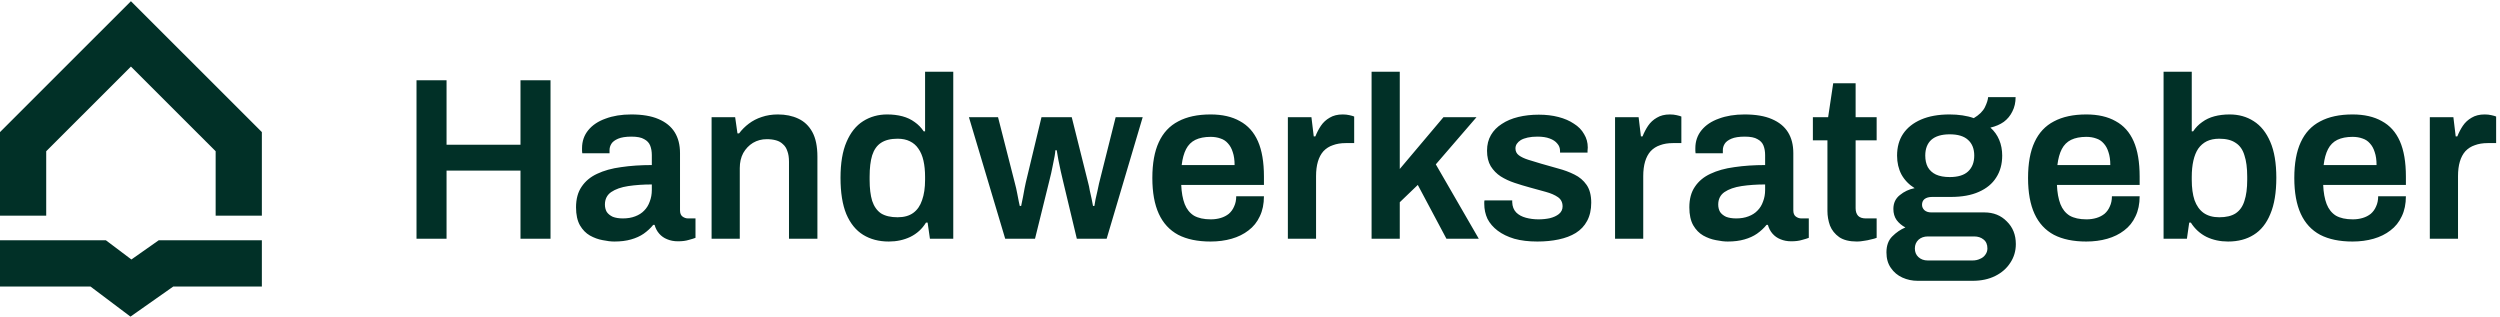
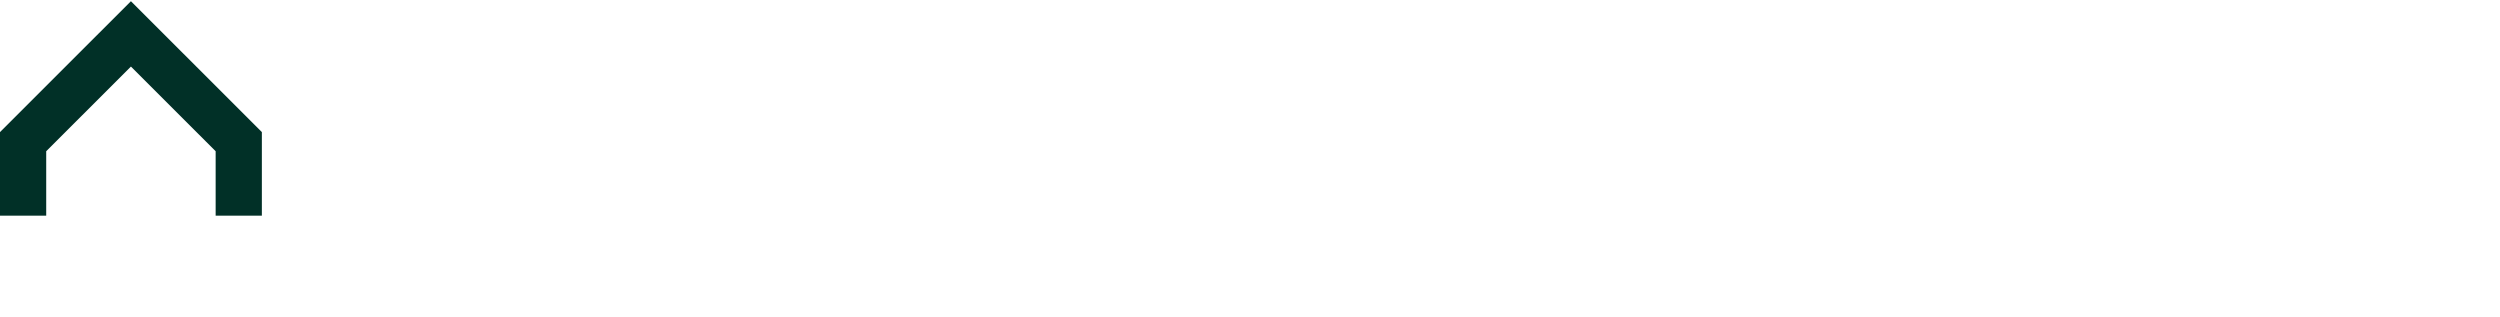
<svg xmlns="http://www.w3.org/2000/svg" width="1623" height="206" viewBox="0 0 1623 206" fill="none">
-   <path d="M270.4 155V52.1H289.9V93.95H337.9V52.1H357.4V155H337.9V110.75H289.9V155H270.4ZM398.863 156.8C396.663 156.8 394.113 156.5 391.213 155.9C388.413 155.4 385.663 154.4 382.963 152.9C380.363 151.4 378.213 149.2 376.513 146.3C374.813 143.3 373.963 139.4 373.963 134.6C373.963 129.2 375.163 124.75 377.563 121.25C379.963 117.65 383.313 114.85 387.613 112.85C392.013 110.75 397.213 109.3 403.213 108.5C409.313 107.6 415.963 107.15 423.163 107.15V100.7C423.163 98.4 422.813 96.35 422.113 94.55C421.413 92.75 420.113 91.35 418.213 90.35C416.413 89.25 413.663 88.7 409.963 88.7C406.263 88.7 403.363 89.15 401.263 90.05C399.163 90.95 397.713 92.05 396.913 93.35C396.113 94.65 395.713 96 395.713 97.4V99.5H378.013C377.913 99 377.863 98.5 377.863 98C377.863 97.5 377.863 96.9 377.863 96.2C377.863 91.7 379.213 87.8 381.913 84.5C384.613 81.2 388.363 78.7 393.163 77C397.963 75.2 403.513 74.3 409.813 74.3C417.013 74.3 422.913 75.3 427.513 77.3C432.213 79.3 435.713 82.15 438.013 85.85C440.313 89.55 441.463 94.05 441.463 99.35V136.55C441.463 138.45 442.013 139.8 443.113 140.6C444.213 141.4 445.413 141.8 446.713 141.8H451.513V154.4C450.513 154.8 449.063 155.25 447.163 155.75C445.263 156.35 442.913 156.65 440.113 156.65C437.513 156.65 435.163 156.2 433.063 155.3C431.063 154.5 429.363 153.3 427.963 151.7C426.563 150.1 425.563 148.2 424.963 146H424.063C422.363 148.1 420.313 150 417.913 151.7C415.613 153.3 412.863 154.55 409.663 155.45C406.563 156.35 402.963 156.8 398.863 156.8ZM404.413 141.8C407.413 141.8 410.063 141.35 412.363 140.45C414.763 139.55 416.713 138.3 418.213 136.7C419.813 135.1 421.013 133.15 421.813 130.85C422.713 128.55 423.163 126.05 423.163 123.35V119.75C417.663 119.75 412.563 120.1 407.863 120.8C403.263 121.5 399.563 122.8 396.763 124.7C394.063 126.6 392.713 129.3 392.713 132.8C392.713 134.6 393.113 136.2 393.913 137.6C394.813 138.9 396.113 139.95 397.813 140.75C399.613 141.45 401.813 141.8 404.413 141.8ZM461.963 155V76.1H477.263L478.763 86.6H479.813C481.613 84.2 483.713 82.1 486.113 80.3C488.613 78.4 491.413 76.95 494.513 75.95C497.713 74.85 501.213 74.3 505.013 74.3C510.013 74.3 514.413 75.2 518.213 77C522.113 78.8 525.163 81.7 527.363 85.7C529.563 89.7 530.663 95.05 530.663 101.75V155H512.213V105.05C512.213 102.25 511.863 99.95 511.163 98.15C510.563 96.25 509.613 94.75 508.313 93.65C507.113 92.45 505.613 91.6 503.813 91.1C502.013 90.6 500.013 90.35 497.813 90.35C494.513 90.35 491.513 91.15 488.813 92.75C486.213 94.35 484.113 96.55 482.513 99.35C481.013 102.15 480.263 105.4 480.263 109.1V155H461.963ZM577.011 156.8C570.611 156.8 565.061 155.35 560.361 152.45C555.661 149.55 552.011 145.05 549.411 138.95C546.911 132.85 545.661 125 545.661 115.4C545.661 105.9 546.961 98.15 549.561 92.15C552.161 86.05 555.761 81.55 560.361 78.65C564.961 75.75 570.161 74.3 575.961 74.3C579.561 74.3 582.861 74.7 585.861 75.5C588.861 76.3 591.511 77.55 593.811 79.25C596.111 80.85 598.061 82.85 599.661 85.25H600.561V46.55H618.861V155H603.711L602.211 144.5H601.161C598.661 148.6 595.261 151.7 590.961 153.8C586.761 155.8 582.111 156.8 577.011 156.8ZM582.711 141.05C586.911 141.05 590.311 140.1 592.911 138.2C595.511 136.3 597.411 133.55 598.611 129.95C599.911 126.35 600.561 121.95 600.561 116.75V114.8C600.561 110.9 600.211 107.4 599.511 104.3C598.811 101.2 597.711 98.6 596.211 96.5C594.811 94.4 592.961 92.8 590.661 91.7C588.461 90.6 585.811 90.05 582.711 90.05C578.211 90.05 574.611 90.95 571.911 92.75C569.311 94.45 567.411 97.15 566.211 100.85C565.111 104.45 564.561 109.05 564.561 114.65V116.75C564.561 122.25 565.111 126.8 566.211 130.4C567.411 134 569.311 136.7 571.911 138.5C574.611 140.2 578.211 141.05 582.711 141.05ZM652.58 155L629.03 76.1H647.93L658.88 119C659.48 121.2 659.98 123.4 660.38 125.6C660.78 127.7 661.13 129.5 661.43 131C661.73 132.5 661.93 133.4 662.03 133.7H662.93C663.33 131.9 663.73 129.95 664.13 127.85C664.53 125.75 664.88 123.85 665.18 122.15C665.58 120.35 665.83 119.15 665.93 118.55L676.13 76.1H695.78L706.43 118.7C706.83 120.1 707.18 121.75 707.48 123.65C707.88 125.45 708.28 127.25 708.68 129.05C709.08 130.85 709.38 132.4 709.58 133.7H710.48C710.68 132.5 710.93 131.05 711.23 129.35C711.63 127.65 712.03 125.9 712.43 124.1C712.83 122.3 713.18 120.65 713.48 119.15L724.28 76.1H741.83L718.43 155H699.08L690.08 117.35C689.68 115.45 689.18 113.3 688.58 110.9C688.08 108.5 687.58 106.1 687.08 103.7C686.68 101.3 686.33 99.25 686.03 97.55H685.13C685.13 98.25 684.98 99.5 684.68 101.3C684.38 103.1 683.93 105.35 683.33 108.05C682.83 110.75 682.13 113.85 681.23 117.35L671.93 155H652.58ZM785.902 156.8C777.502 156.8 770.502 155.35 764.902 152.45C759.302 149.45 755.102 144.9 752.302 138.8C749.502 132.7 748.102 124.95 748.102 115.55C748.102 106.05 749.502 98.3 752.302 92.3C755.102 86.2 759.302 81.7 764.902 78.8C770.502 75.8 777.502 74.3 785.902 74.3C793.502 74.3 799.852 75.75 804.952 78.65C810.152 81.45 814.052 85.8 816.652 91.7C819.252 97.6 820.552 105.25 820.552 114.65V120.05H766.852C767.052 124.95 767.802 129.1 769.102 132.5C770.402 135.8 772.402 138.3 775.102 140C777.902 141.6 781.552 142.4 786.052 142.4C788.352 142.4 790.502 142.1 792.502 141.5C794.502 140.9 796.252 140 797.752 138.8C799.252 137.5 800.402 135.9 801.202 134C802.102 132.1 802.552 129.9 802.552 127.4H820.552C820.552 132.4 819.652 136.75 817.852 140.45C816.152 144.15 813.702 147.2 810.502 149.6C807.402 152 803.752 153.8 799.552 155C795.352 156.2 790.802 156.8 785.902 156.8ZM767.152 107.15H801.502C801.502 103.85 801.102 101.05 800.302 98.75C799.602 96.45 798.552 94.55 797.152 93.05C795.852 91.55 794.252 90.5 792.352 89.9C790.452 89.2 788.302 88.85 785.902 88.85C782.002 88.85 778.702 89.5 776.002 90.8C773.402 92.1 771.402 94.1 770.002 96.8C768.602 99.5 767.652 102.95 767.152 107.15ZM836.084 155V76.1H851.384L852.884 88.55H853.934C854.934 86.05 856.134 83.75 857.534 81.65C859.034 79.45 860.934 77.7 863.234 76.4C865.534 75 868.334 74.3 871.634 74.3C873.234 74.3 874.684 74.45 875.984 74.75C877.384 75.05 878.434 75.35 879.134 75.65V92.9H873.584C870.484 92.9 867.734 93.35 865.334 94.25C862.934 95.05 860.884 96.35 859.184 98.15C857.584 99.95 856.384 102.2 855.584 104.9C854.784 107.6 854.384 110.75 854.384 114.35V155H836.084ZM890.43 155V46.55H908.73V109.7L937.08 76.1H958.53L932.13 106.7L960.03 155H939.03L920.43 120.05L908.73 131.3V155H890.43ZM998.084 156.8C992.384 156.8 987.384 156.2 983.084 155C978.784 153.7 975.184 151.95 972.284 149.75C969.384 147.55 967.184 145 965.684 142.1C964.284 139.1 963.584 135.85 963.584 132.35C963.584 131.85 963.584 131.4 963.584 131C963.684 130.6 963.734 130.3 963.734 130.1H981.734C981.734 130.3 981.734 130.5 981.734 130.7C981.734 130.9 981.734 131.1 981.734 131.3C981.834 134 982.684 136.2 984.284 137.9C985.884 139.5 987.984 140.65 990.584 141.35C993.184 142.05 995.934 142.4 998.834 142.4C1001.43 142.4 1003.88 142.15 1006.18 141.65C1008.58 141.05 1010.53 140.15 1012.03 138.95C1013.63 137.65 1014.43 136 1014.43 134C1014.43 131.4 1013.43 129.4 1011.43 128C1009.43 126.6 1006.78 125.45 1003.48 124.55C1000.28 123.65 996.834 122.7 993.134 121.7C989.834 120.8 986.534 119.8 983.234 118.7C979.934 117.6 976.934 116.2 974.234 114.5C971.634 112.8 969.484 110.6 967.784 107.9C966.184 105.2 965.384 101.85 965.384 97.85C965.384 93.95 966.234 90.55 967.934 87.65C969.634 84.75 971.984 82.35 974.984 80.45C977.984 78.45 981.534 76.95 985.634 75.95C989.734 74.95 994.184 74.45 998.984 74.45C1003.68 74.45 1007.93 74.95 1011.73 75.95C1015.63 76.95 1018.98 78.4 1021.78 80.3C1024.68 82.1 1026.88 84.35 1028.38 87.05C1029.98 89.65 1030.78 92.55 1030.78 95.75C1030.78 96.45 1030.73 97.15 1030.63 97.85C1030.63 98.55 1030.63 98.95 1030.63 99.05H1012.78V98C1012.78 96.1 1012.18 94.5 1010.98 93.2C1009.88 91.8 1008.23 90.7 1006.03 89.9C1003.93 89.1 1001.28 88.7 998.084 88.7C995.684 88.7 993.584 88.9 991.784 89.3C989.984 89.7 988.484 90.25 987.284 90.95C986.184 91.65 985.334 92.45 984.734 93.35C984.134 94.25 983.834 95.25 983.834 96.35C983.834 98.25 984.584 99.75 986.084 100.85C987.584 101.95 989.584 102.9 992.084 103.7C994.684 104.5 997.484 105.35 1000.48 106.25C1004.08 107.25 1007.78 108.3 1011.58 109.4C1015.38 110.4 1018.88 111.7 1022.08 113.3C1025.38 114.9 1028.03 117.15 1030.03 120.05C1032.03 122.95 1033.03 126.8 1033.03 131.6C1033.03 136.2 1032.13 140.15 1030.33 143.45C1028.63 146.65 1026.18 149.25 1022.98 151.25C1019.88 153.15 1016.18 154.55 1011.88 155.45C1007.68 156.35 1003.08 156.8 998.084 156.8ZM1048.49 155V76.1H1063.79L1065.29 88.55H1066.34C1067.34 86.05 1068.54 83.75 1069.94 81.65C1071.44 79.45 1073.34 77.7 1075.64 76.4C1077.94 75 1080.74 74.3 1084.04 74.3C1085.64 74.3 1087.09 74.45 1088.39 74.75C1089.79 75.05 1090.84 75.35 1091.54 75.65V92.9H1085.99C1082.89 92.9 1080.14 93.35 1077.74 94.25C1075.34 95.05 1073.29 96.35 1071.59 98.15C1069.99 99.95 1068.79 102.2 1067.99 104.9C1067.19 107.6 1066.79 110.75 1066.79 114.35V155H1048.49ZM1121.62 156.8C1119.42 156.8 1116.87 156.5 1113.97 155.9C1111.17 155.4 1108.42 154.4 1105.72 152.9C1103.12 151.4 1100.97 149.2 1099.27 146.3C1097.57 143.3 1096.72 139.4 1096.72 134.6C1096.72 129.2 1097.92 124.75 1100.32 121.25C1102.72 117.65 1106.07 114.85 1110.37 112.85C1114.77 110.75 1119.97 109.3 1125.97 108.5C1132.07 107.6 1138.72 107.15 1145.92 107.15V100.7C1145.92 98.4 1145.57 96.35 1144.87 94.55C1144.17 92.75 1142.87 91.35 1140.97 90.35C1139.17 89.25 1136.42 88.7 1132.72 88.7C1129.02 88.7 1126.12 89.15 1124.02 90.05C1121.92 90.95 1120.47 92.05 1119.67 93.35C1118.87 94.65 1118.47 96 1118.47 97.4V99.5H1100.77C1100.67 99 1100.62 98.5 1100.62 98C1100.62 97.5 1100.62 96.9 1100.62 96.2C1100.62 91.7 1101.97 87.8 1104.67 84.5C1107.37 81.2 1111.12 78.7 1115.92 77C1120.72 75.2 1126.27 74.3 1132.57 74.3C1139.77 74.3 1145.67 75.3 1150.27 77.3C1154.97 79.3 1158.47 82.15 1160.77 85.85C1163.07 89.55 1164.22 94.05 1164.22 99.35V136.55C1164.22 138.45 1164.77 139.8 1165.87 140.6C1166.97 141.4 1168.17 141.8 1169.47 141.8H1174.27V154.4C1173.27 154.8 1171.82 155.25 1169.92 155.75C1168.02 156.35 1165.67 156.65 1162.87 156.65C1160.27 156.65 1157.92 156.2 1155.82 155.3C1153.82 154.5 1152.12 153.3 1150.72 151.7C1149.32 150.1 1148.32 148.2 1147.72 146H1146.82C1145.12 148.1 1143.07 150 1140.67 151.7C1138.37 153.3 1135.62 154.55 1132.42 155.45C1129.32 156.35 1125.72 156.8 1121.62 156.8ZM1127.17 141.8C1130.17 141.8 1132.82 141.35 1135.12 140.45C1137.52 139.55 1139.47 138.3 1140.97 136.7C1142.57 135.1 1143.77 133.15 1144.57 130.85C1145.47 128.55 1145.92 126.05 1145.92 123.35V119.75C1140.42 119.75 1135.32 120.1 1130.62 120.8C1126.02 121.5 1122.32 122.8 1119.52 124.7C1116.82 126.6 1115.47 129.3 1115.47 132.8C1115.47 134.6 1115.87 136.2 1116.67 137.6C1117.57 138.9 1118.87 139.95 1120.57 140.75C1122.37 141.45 1124.57 141.8 1127.17 141.8ZM1205.57 156.8C1200.67 156.8 1196.82 155.85 1194.02 153.95C1191.22 151.95 1189.22 149.45 1188.02 146.45C1186.92 143.35 1186.37 140.2 1186.37 137V91.1H1176.92V76.1H1186.82L1190.12 54.05H1204.67V76.1H1218.32V91.1H1204.67V135.2C1204.67 137.3 1205.22 138.95 1206.32 140.15C1207.42 141.25 1209.07 141.8 1211.27 141.8H1218.32V154.4C1217.32 154.8 1216.07 155.15 1214.57 155.45C1213.17 155.85 1211.67 156.15 1210.07 156.35C1208.47 156.65 1206.97 156.8 1205.57 156.8ZM1244.93 182.3C1241.43 182.3 1238.13 181.6 1235.03 180.2C1231.93 178.8 1229.43 176.7 1227.53 173.9C1225.63 171.2 1224.68 167.85 1224.68 163.85C1224.68 159.45 1225.93 156 1228.43 153.5C1231.03 150.9 1233.88 148.95 1236.98 147.65C1234.68 146.45 1232.78 144.85 1231.28 142.85C1229.88 140.85 1229.18 138.45 1229.18 135.65C1229.18 131.85 1230.58 128.85 1233.38 126.65C1236.18 124.35 1239.38 122.85 1242.98 122.15C1239.28 119.85 1236.43 116.9 1234.43 113.3C1232.53 109.7 1231.58 105.6 1231.58 101C1231.58 95.5 1232.88 90.8 1235.48 86.9C1238.18 82.9 1242.08 79.8 1247.18 77.6C1252.28 75.4 1258.43 74.3 1265.63 74.3C1268.53 74.3 1271.33 74.5 1274.03 74.9C1276.73 75.3 1279.18 75.9 1281.38 76.7C1284.88 74.6 1287.28 72.25 1288.58 69.65C1289.88 66.95 1290.58 64.75 1290.68 63.05H1308.53C1308.53 66.55 1307.83 69.65 1306.43 72.35C1305.13 75.05 1303.28 77.3 1300.88 79.1C1298.48 80.8 1295.58 82.05 1292.18 82.85C1294.68 85.05 1296.58 87.7 1297.88 90.8C1299.18 93.9 1299.83 97.3 1299.83 101C1299.83 106.5 1298.53 111.25 1295.93 115.25C1293.43 119.25 1289.68 122.35 1284.68 124.55C1279.78 126.75 1273.73 127.85 1266.53 127.85H1254.38C1252.28 127.85 1250.63 128.3 1249.43 129.2C1248.33 130.1 1247.78 131.35 1247.78 132.95C1247.78 134.25 1248.28 135.4 1249.28 136.4C1250.38 137.4 1251.88 137.9 1253.78 137.9H1288.28C1294.18 137.9 1299.03 139.85 1302.83 143.75C1306.73 147.55 1308.68 152.45 1308.68 158.45C1308.68 162.95 1307.48 167 1305.08 170.6C1302.78 174.2 1299.53 177.05 1295.33 179.15C1291.13 181.25 1286.23 182.3 1280.63 182.3H1244.93ZM1251.53 169.1H1280.48C1282.38 169.1 1284.03 168.75 1285.43 168.05C1286.93 167.45 1288.08 166.55 1288.88 165.35C1289.78 164.15 1290.23 162.8 1290.23 161.3C1290.23 158.7 1289.38 156.75 1287.68 155.45C1286.08 154.15 1284.08 153.5 1281.68 153.5H1251.53C1249.13 153.5 1247.13 154.2 1245.53 155.6C1243.93 157.1 1243.13 159 1243.13 161.3C1243.13 163.6 1243.88 165.45 1245.38 166.85C1246.98 168.35 1249.03 169.1 1251.53 169.1ZM1265.78 114.95C1271.08 114.95 1275.03 113.75 1277.63 111.35C1280.33 108.85 1281.68 105.4 1281.68 101C1281.68 96.6 1280.33 93.2 1277.63 90.8C1275.03 88.4 1271.08 87.2 1265.78 87.2C1260.48 87.2 1256.48 88.4 1253.78 90.8C1251.18 93.2 1249.88 96.6 1249.88 101C1249.88 103.9 1250.43 106.4 1251.53 108.5C1252.73 110.6 1254.48 112.2 1256.78 113.3C1259.18 114.4 1262.18 114.95 1265.78 114.95ZM1354.41 156.8C1346.01 156.8 1339.01 155.35 1333.41 152.45C1327.81 149.45 1323.61 144.9 1320.81 138.8C1318.01 132.7 1316.61 124.95 1316.61 115.55C1316.61 106.05 1318.01 98.3 1320.81 92.3C1323.61 86.2 1327.81 81.7 1333.41 78.8C1339.01 75.8 1346.01 74.3 1354.41 74.3C1362.01 74.3 1368.36 75.75 1373.46 78.65C1378.66 81.45 1382.56 85.8 1385.16 91.7C1387.76 97.6 1389.06 105.25 1389.06 114.65V120.05H1335.36C1335.56 124.95 1336.31 129.1 1337.61 132.5C1338.91 135.8 1340.91 138.3 1343.61 140C1346.41 141.6 1350.06 142.4 1354.56 142.4C1356.86 142.4 1359.01 142.1 1361.01 141.5C1363.01 140.9 1364.76 140 1366.26 138.8C1367.76 137.5 1368.91 135.9 1369.71 134C1370.61 132.1 1371.06 129.9 1371.06 127.4H1389.06C1389.06 132.4 1388.16 136.75 1386.36 140.45C1384.66 144.15 1382.21 147.2 1379.01 149.6C1375.91 152 1372.26 153.8 1368.06 155C1363.86 156.2 1359.31 156.8 1354.41 156.8ZM1335.66 107.15H1370.01C1370.01 103.85 1369.61 101.05 1368.81 98.75C1368.11 96.45 1367.06 94.55 1365.66 93.05C1364.36 91.55 1362.76 90.5 1360.86 89.9C1358.96 89.2 1356.81 88.85 1354.41 88.85C1350.51 88.85 1347.21 89.5 1344.51 90.8C1341.91 92.1 1339.91 94.1 1338.51 96.8C1337.11 99.5 1336.16 102.95 1335.66 107.15ZM1446.44 156.8C1441.34 156.8 1436.69 155.8 1432.49 153.8C1428.29 151.7 1424.89 148.6 1422.29 144.5H1421.24L1419.74 155H1404.59V46.55H1422.89V85.25H1423.79C1425.39 82.85 1427.34 80.85 1429.64 79.25C1431.94 77.55 1434.59 76.3 1437.59 75.5C1440.59 74.7 1443.89 74.3 1447.49 74.3C1453.39 74.3 1458.59 75.75 1463.09 78.65C1467.69 81.55 1471.29 86.05 1473.89 92.15C1476.49 98.15 1477.79 105.9 1477.79 115.4C1477.79 125 1476.49 132.85 1473.89 138.95C1471.39 145.05 1467.79 149.55 1463.09 152.45C1458.49 155.35 1452.94 156.8 1446.44 156.8ZM1440.74 141.05C1445.24 141.05 1448.79 140.2 1451.39 138.5C1454.09 136.7 1455.99 134 1457.09 130.4C1458.29 126.8 1458.89 122.25 1458.89 116.75V114.65C1458.89 109.05 1458.29 104.45 1457.09 100.85C1455.99 97.15 1454.09 94.45 1451.39 92.75C1448.79 90.95 1445.24 90.05 1440.74 90.05C1437.64 90.05 1434.94 90.6 1432.64 91.7C1430.44 92.8 1428.59 94.4 1427.09 96.5C1425.69 98.6 1424.64 101.2 1423.94 104.3C1423.24 107.4 1422.89 110.9 1422.89 114.8V116.75C1422.89 121.95 1423.49 126.35 1424.69 129.95C1425.99 133.55 1427.94 136.3 1430.54 138.2C1433.24 140.1 1436.64 141.05 1440.74 141.05ZM1527.26 156.8C1518.86 156.8 1511.86 155.35 1506.26 152.45C1500.66 149.45 1496.46 144.9 1493.66 138.8C1490.86 132.7 1489.46 124.95 1489.46 115.55C1489.46 106.05 1490.86 98.3 1493.66 92.3C1496.46 86.2 1500.66 81.7 1506.26 78.8C1511.86 75.8 1518.86 74.3 1527.26 74.3C1534.86 74.3 1541.21 75.75 1546.31 78.65C1551.51 81.45 1555.41 85.8 1558.01 91.7C1560.61 97.6 1561.91 105.25 1561.91 114.65V120.05H1508.21C1508.41 124.95 1509.16 129.1 1510.46 132.5C1511.76 135.8 1513.76 138.3 1516.46 140C1519.26 141.6 1522.91 142.4 1527.41 142.4C1529.71 142.4 1531.86 142.1 1533.86 141.5C1535.86 140.9 1537.61 140 1539.11 138.8C1540.61 137.5 1541.76 135.9 1542.56 134C1543.46 132.1 1543.91 129.9 1543.91 127.4H1561.91C1561.91 132.4 1561.01 136.75 1559.21 140.45C1557.51 144.15 1555.06 147.2 1551.86 149.6C1548.76 152 1545.11 153.8 1540.91 155C1536.71 156.2 1532.16 156.8 1527.26 156.8ZM1508.51 107.15H1542.86C1542.86 103.85 1542.46 101.05 1541.66 98.75C1540.96 96.45 1539.91 94.55 1538.51 93.05C1537.21 91.55 1535.61 90.5 1533.71 89.9C1531.81 89.2 1529.66 88.85 1527.26 88.85C1523.36 88.85 1520.06 89.5 1517.36 90.8C1514.76 92.1 1512.76 94.1 1511.36 96.8C1509.96 99.5 1509.01 102.95 1508.51 107.15ZM1577.44 155V76.1H1592.74L1594.24 88.55H1595.29C1596.29 86.05 1597.49 83.75 1598.89 81.65C1600.39 79.45 1602.29 77.7 1604.59 76.4C1606.89 75 1609.69 74.3 1612.99 74.3C1614.59 74.3 1616.04 74.45 1617.34 74.75C1618.74 75.05 1619.79 75.35 1620.49 75.65V92.9H1614.94C1611.84 92.9 1609.09 93.35 1606.69 94.25C1604.29 95.05 1602.24 96.35 1600.54 98.15C1598.94 99.95 1597.74 102.2 1596.94 104.9C1596.14 107.6 1595.74 110.75 1595.74 114.35V155H1577.44Z" fill="#013027" />
  <path d="M15 140V91.973L85 22L155 91.973V140" stroke="#013027" stroke-width="30" />
-   <path d="M0 171H63.74L85 187L107.762 171H170" stroke="#013027" stroke-width="30" />
</svg>